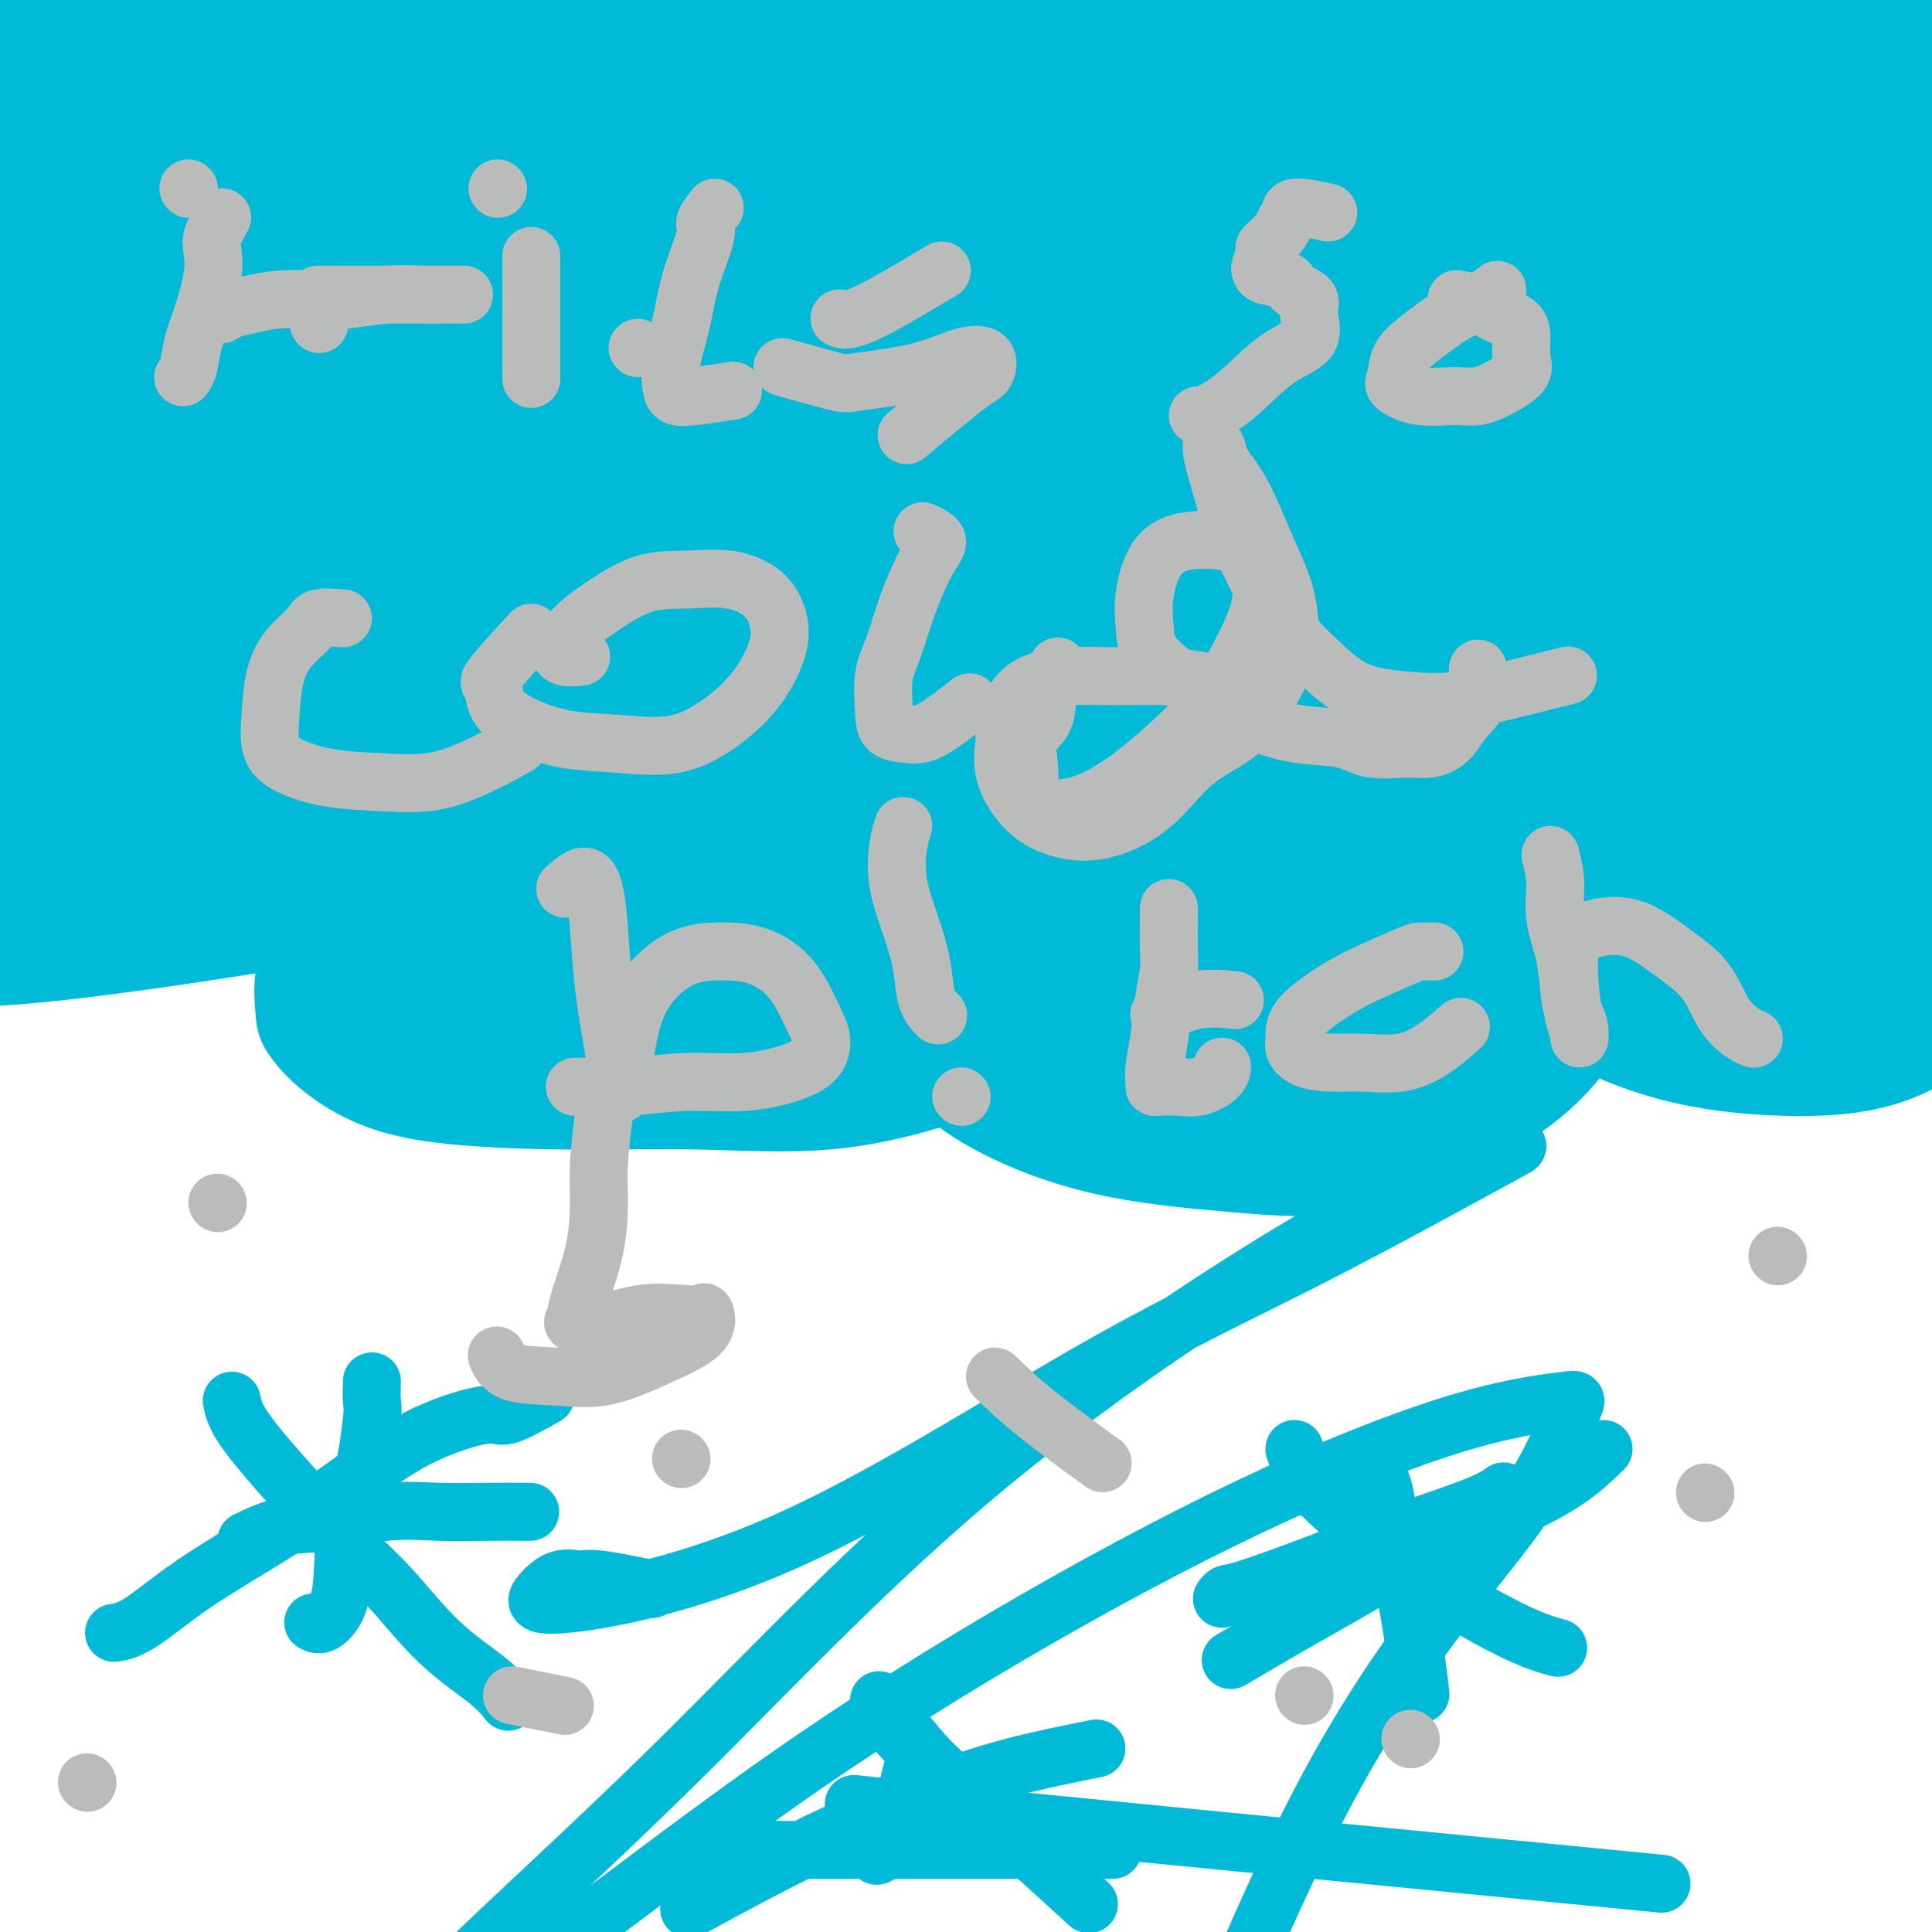
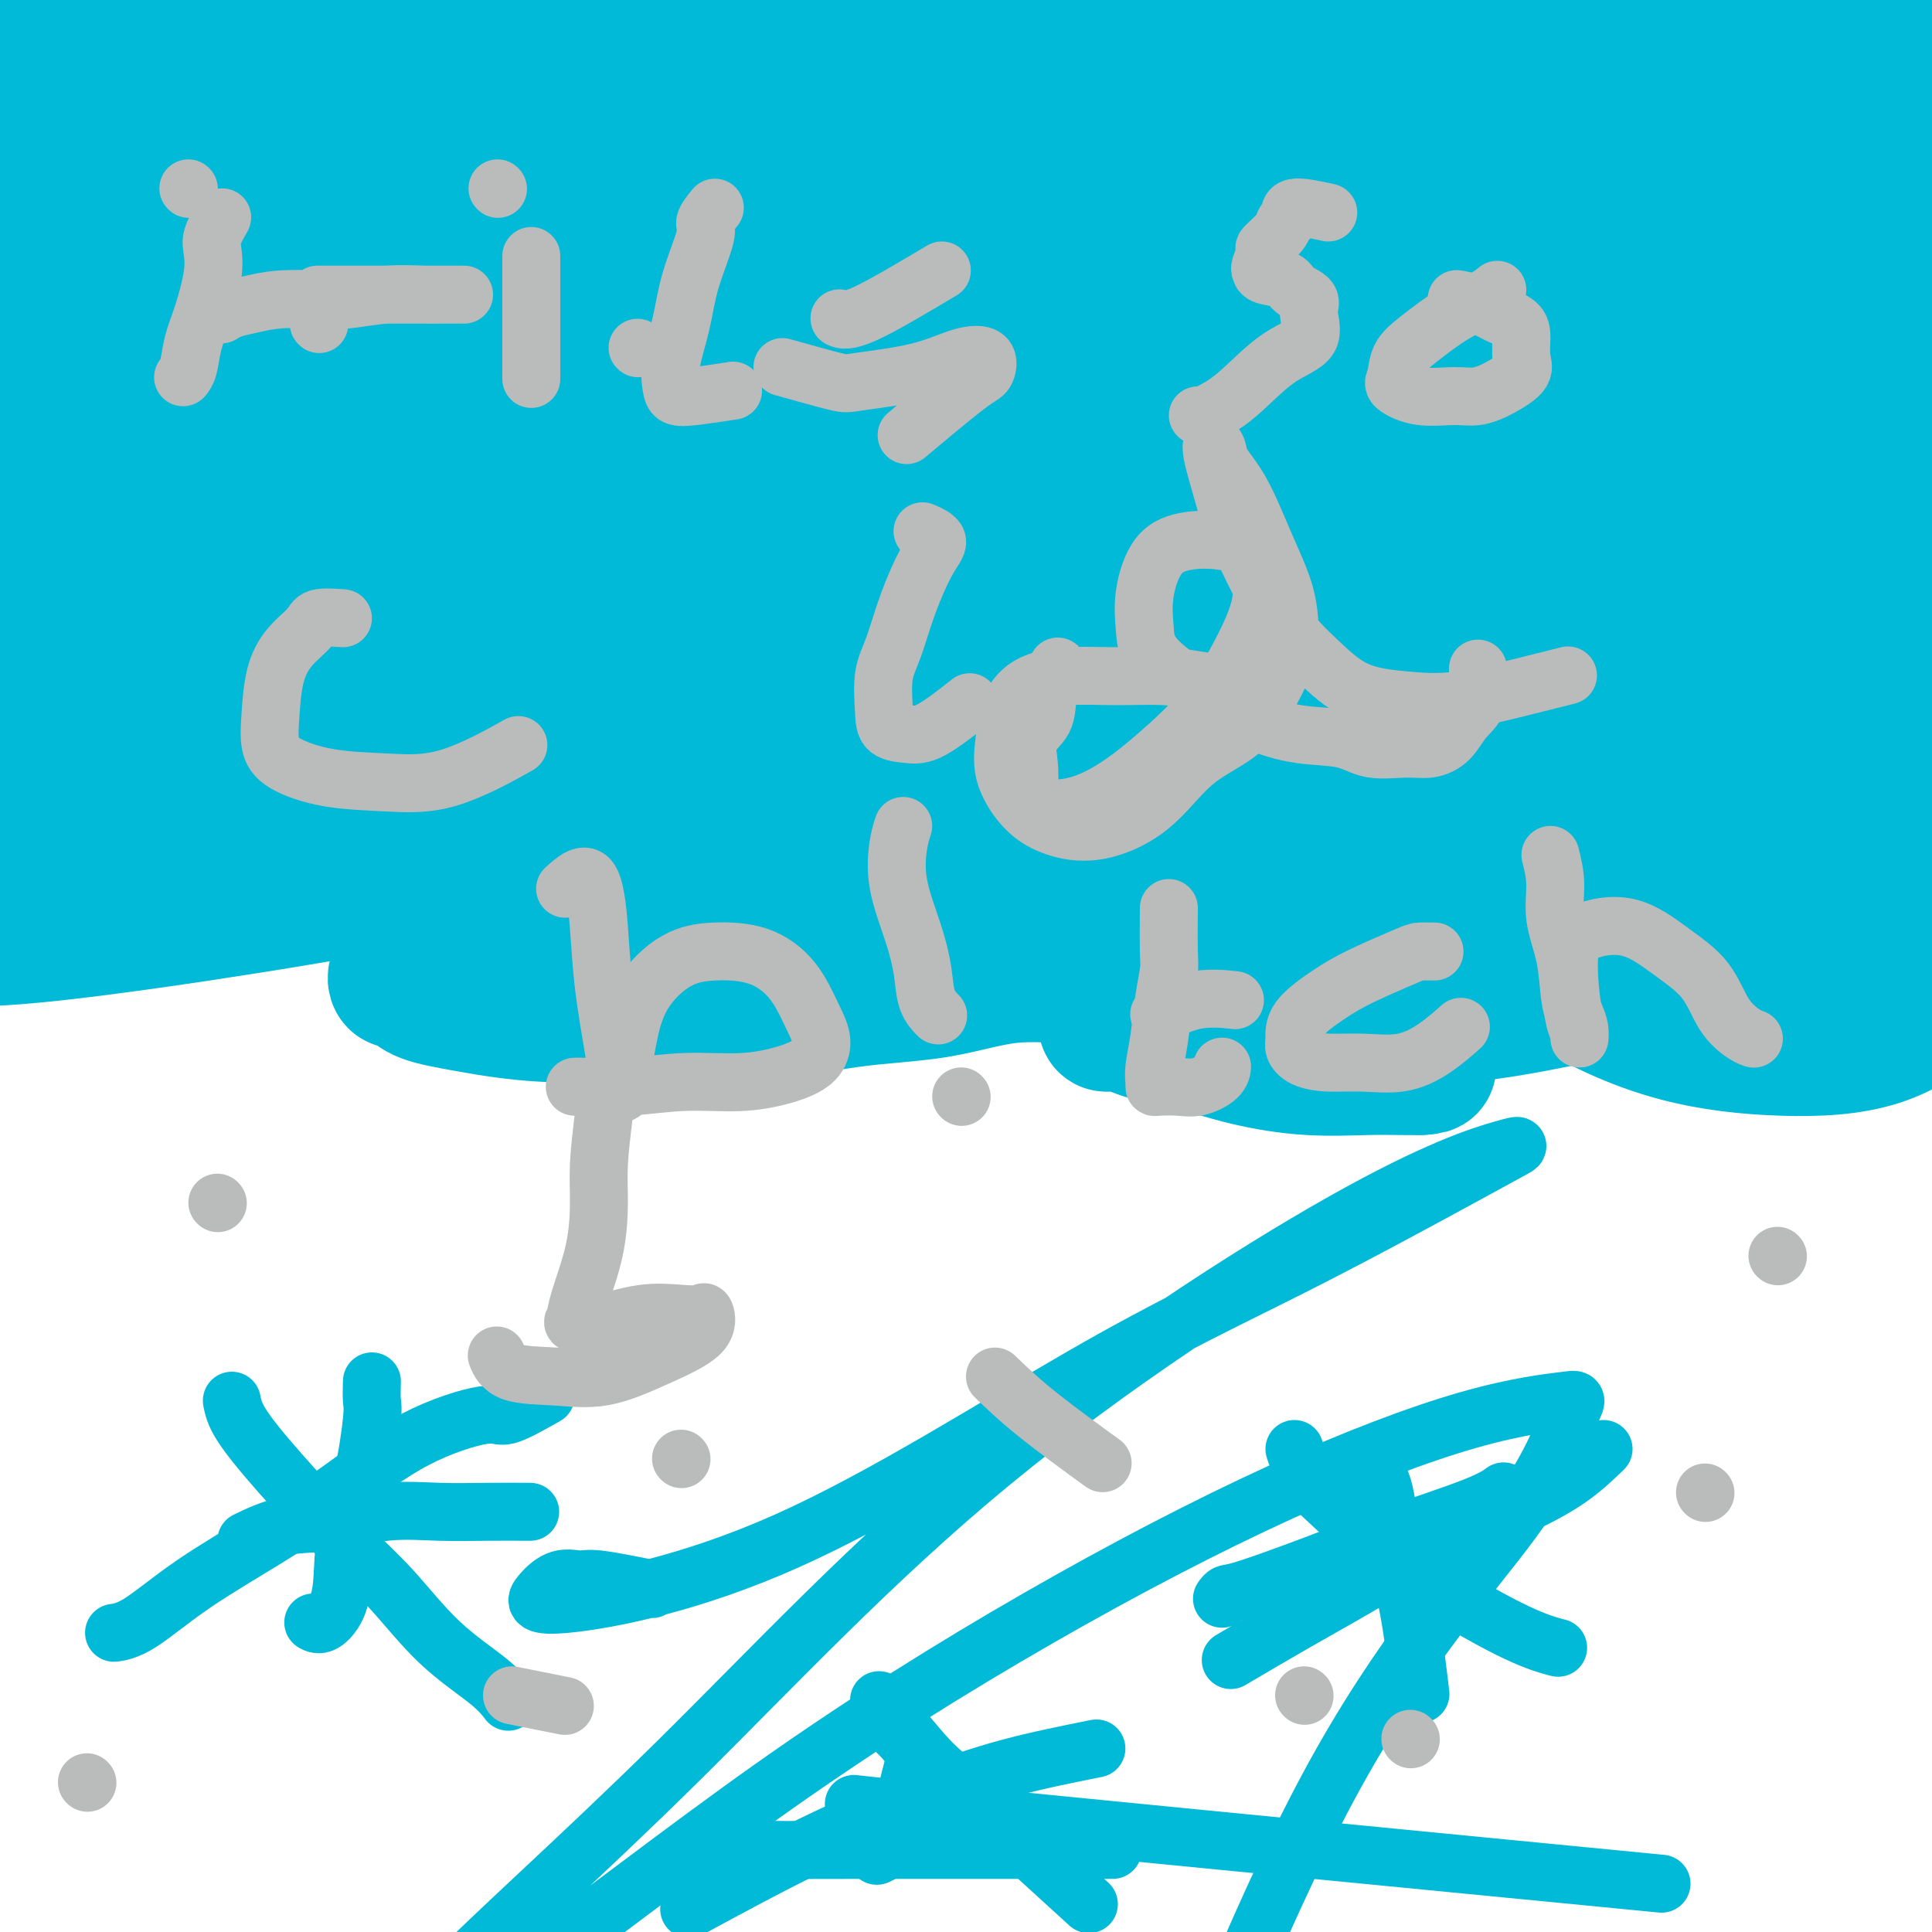
<svg xmlns="http://www.w3.org/2000/svg" viewBox="0 0 400 400" version="1.1">
  <g fill="none" stroke="#00BAD8" stroke-width="6" stroke-linecap="round" stroke-linejoin="round">
    <path d="M156,32c-4.011,-0.665 -8.022,-1.330 -10,-2c-1.978,-0.670 -1.923,-1.344 -3,-2c-1.077,-0.656 -3.285,-1.294 -5,-2c-1.715,-0.706 -2.938,-1.480 -5,-2c-2.062,-0.520 -4.962,-0.787 -8,-1c-3.038,-0.213 -6.214,-0.373 -10,0c-3.786,0.373 -8.181,1.278 -13,3c-4.819,1.722 -10.062,4.259 -15,7c-4.938,2.741 -9.572,5.684 -14,9c-4.428,3.316 -8.650,7.004 -12,11c-3.350,3.996 -5.827,8.299 -7,12c-1.173,3.701 -1.043,6.799 -1,9c0.043,2.201 -0.001,3.503 2,5c2.001,1.497 6.048,3.187 10,4c3.952,0.813 7.808,0.748 12,1c4.192,0.252 8.720,0.820 13,0c4.280,-0.820 8.313,-3.029 11,-5c2.687,-1.971 4.027,-3.705 5,-5c0.973,-1.295 1.579,-2.150 2,-3c0.421,-0.850 0.658,-1.694 -1,-2c-1.658,-0.306 -5.209,-0.073 -9,0c-3.791,0.073 -7.822,-0.015 -12,1c-4.178,1.015 -8.504,3.131 -12,6c-3.496,2.869 -6.164,6.491 -8,10c-1.836,3.509 -2.840,6.906 -3,10c-0.160,3.094 0.526,5.884 3,9c2.474,3.116 6.737,6.558 11,10" />
    <path d="M77,115c4.410,3.192 9.934,6.173 15,8c5.066,1.827 9.675,2.501 15,3c5.325,0.499 11.367,0.822 17,1c5.633,0.178 10.857,0.212 16,0c5.143,-0.212 10.205,-0.671 14,-2c3.795,-1.329 6.323,-3.527 8,-5c1.677,-1.473 2.503,-2.222 3,-3c0.497,-0.778 0.665,-1.585 0,-2c-0.665,-0.415 -2.161,-0.439 -5,0c-2.839,0.439 -7.019,1.341 -11,3c-3.981,1.659 -7.763,4.076 -11,7c-3.237,2.924 -5.928,6.356 -8,10c-2.072,3.644 -3.524,7.499 -4,12c-0.476,4.501 0.023,9.647 2,13c1.977,3.353 5.431,4.914 10,7c4.569,2.086 10.252,4.697 18,6c7.748,1.303 17.560,1.299 26,1c8.440,-0.299 15.508,-0.893 23,-3c7.492,-2.107 15.407,-5.727 22,-9c6.593,-3.273 11.865,-6.198 17,-9c5.135,-2.802 10.135,-5.483 13,-8c2.865,-2.517 3.595,-4.872 4,-6c0.405,-1.128 0.485,-1.028 0,-1c-0.485,0.028 -1.537,-0.016 -3,0c-1.463,0.016 -3.339,0.091 -5,1c-1.661,0.909 -3.108,2.651 -4,4c-0.892,1.349 -1.228,2.306 -1,4c0.228,1.694 1.020,4.124 5,6c3.980,1.876 11.149,3.197 18,4c6.851,0.803 13.386,1.086 20,0c6.614,-1.086 13.307,-3.543 20,-6" />
    <path d="M311,151c6.440,-2.838 12.540,-6.931 18,-11c5.460,-4.069 10.281,-8.112 14,-13c3.719,-4.888 6.338,-10.619 8,-16c1.662,-5.381 2.369,-10.410 3,-15c0.631,-4.590 1.187,-8.739 0,-12c-1.187,-3.261 -4.116,-5.634 -8,-7c-3.884,-1.366 -8.723,-1.724 -13,-2c-4.277,-0.276 -7.992,-0.470 -12,0c-4.008,0.470 -8.309,1.603 -10,3c-1.691,1.397 -0.771,3.057 -1,4c-0.229,0.943 -1.608,1.169 0,2c1.608,0.831 6.201,2.266 11,3c4.799,0.734 9.803,0.767 16,0c6.197,-0.767 13.588,-2.333 20,-5c6.412,-2.667 11.844,-6.433 16,-10c4.156,-3.567 7.037,-6.934 9,-11c1.963,-4.066 3.008,-8.832 3,-13c-0.008,-4.168 -1.068,-7.737 -4,-11c-2.932,-3.263 -7.735,-6.219 -13,-9c-5.265,-2.781 -10.993,-5.386 -18,-7c-7.007,-1.614 -15.292,-2.237 -24,-3c-8.708,-0.763 -17.837,-1.665 -27,-2c-9.163,-0.335 -18.359,-0.104 -27,0c-8.641,0.104 -16.729,0.079 -25,0c-8.271,-0.079 -16.727,-0.214 -23,0c-6.273,0.214 -10.364,0.775 -12,1c-1.636,0.225 -0.818,0.112 0,0" />
  </g>
  <g fill="none" stroke="#00BAD8" stroke-width="28" stroke-linecap="round" stroke-linejoin="round">
    <path d="M170,48c-2.374,-0.426 -4.748,-0.851 -6,-1c-1.252,-0.149 -1.381,-0.021 -2,0c-0.619,0.021 -1.727,-0.066 -4,0c-2.273,0.066 -5.712,0.286 -10,1c-4.288,0.714 -9.424,1.922 -15,4c-5.576,2.078 -11.592,5.024 -17,8c-5.408,2.976 -10.208,5.981 -15,9c-4.792,3.019 -9.578,6.054 -13,9c-3.422,2.946 -5.481,5.805 -8,9c-2.519,3.195 -5.497,6.727 -8,10c-2.503,3.273 -4.529,6.288 -6,9c-1.471,2.712 -2.385,5.123 -3,8c-0.615,2.877 -0.931,6.222 -1,9c-0.069,2.778 0.108,4.989 0,7c-0.108,2.011 -0.502,3.821 0,6c0.502,2.179 1.899,4.727 4,7c2.101,2.273 4.906,4.269 8,6c3.094,1.731 6.475,3.195 11,4c4.525,0.805 10.193,0.952 16,1c5.807,0.048 11.754,-0.002 18,0c6.246,0.002 12.790,0.056 19,-1c6.210,-1.056 12.085,-3.223 18,-5c5.915,-1.777 11.869,-3.164 17,-5c5.131,-1.836 9.438,-4.122 14,-6c4.562,-1.878 9.380,-3.347 13,-5c3.620,-1.653 6.042,-3.490 8,-5c1.958,-1.510 3.453,-2.693 5,-4c1.547,-1.307 3.147,-2.736 4,-4c0.853,-1.264 0.958,-2.361 1,-3c0.042,-0.639 0.021,-0.819 0,-1" />
    <path d="M218,115c2.756,-2.657 0.645,-0.801 -1,0c-1.645,0.801 -2.826,0.547 -4,1c-1.174,0.453 -2.343,1.613 -4,3c-1.657,1.387 -3.802,3.000 -7,5c-3.198,2.000 -7.448,4.387 -12,7c-4.552,2.613 -9.404,5.450 -14,9c-4.596,3.550 -8.935,7.811 -12,11c-3.065,3.189 -4.857,5.305 -6,8c-1.143,2.695 -1.636,5.968 -2,8c-0.364,2.032 -0.600,2.821 0,4c0.600,1.179 2.037,2.747 4,4c1.963,1.253 4.452,2.189 8,3c3.548,0.811 8.157,1.495 14,2c5.843,0.505 12.922,0.831 20,1c7.078,0.169 14.157,0.183 22,0c7.843,-0.183 16.451,-0.562 25,-2c8.549,-1.438 17.040,-3.934 26,-6c8.960,-2.066 18.388,-3.700 28,-6c9.612,-2.300 19.407,-5.266 30,-8c10.593,-2.734 21.986,-5.237 32,-7c10.014,-1.763 18.651,-2.787 26,-4c7.349,-1.213 13.411,-2.616 19,-4c5.589,-1.384 10.706,-2.749 16,-4c5.294,-1.251 10.765,-2.388 14,-3c3.235,-0.612 4.232,-0.700 5,-1c0.768,-0.300 1.305,-0.812 2,-1c0.695,-0.188 1.547,-0.050 1,0c-0.547,0.050 -2.493,0.014 -4,0c-1.507,-0.014 -2.573,-0.004 -4,0c-1.427,0.004 -3.213,0.002 -5,0" />
    <path d="M435,135c-3.676,0.332 -6.365,1.162 -10,2c-3.635,0.838 -8.214,1.683 -13,2c-4.786,0.317 -9.777,0.107 -15,0c-5.223,-0.107 -10.678,-0.111 -16,0c-5.322,0.111 -10.512,0.338 -15,0c-4.488,-0.338 -8.274,-1.239 -13,-2c-4.726,-0.761 -10.391,-1.381 -16,-2c-5.609,-0.619 -11.161,-1.238 -17,-2c-5.839,-0.762 -11.965,-1.668 -18,-2c-6.035,-0.332 -11.980,-0.089 -18,0c-6.020,0.089 -12.115,0.025 -18,0c-5.885,-0.025 -11.561,-0.010 -17,0c-5.439,0.010 -10.641,0.014 -16,0c-5.359,-0.014 -10.875,-0.045 -16,0c-5.125,0.045 -9.859,0.166 -15,0c-5.141,-0.166 -10.689,-0.619 -16,-1c-5.311,-0.381 -10.386,-0.690 -15,-1c-4.614,-0.310 -8.766,-0.622 -13,-1c-4.234,-0.378 -8.550,-0.822 -12,-1c-3.450,-0.178 -6.035,-0.089 -9,0c-2.965,0.089 -6.310,0.179 -9,0c-2.690,-0.179 -4.724,-0.628 -8,-1c-3.276,-0.372 -7.792,-0.669 -14,-1c-6.208,-0.331 -14.106,-0.698 -29,-1c-14.894,-0.302 -36.782,-0.538 -61,5c-24.218,5.538 -50.764,16.852 -64,26c-13.236,9.148 -13.160,16.131 -13,19c0.160,2.869 0.404,1.625 1,2c0.596,0.375 1.545,2.370 4,5c2.455,2.630 6.416,5.894 13,8c6.584,2.106 15.792,3.053 25,4" />
    <path d="M-18,193c6.597,1.237 10.590,2.330 31,0c20.410,-2.330 57.236,-8.082 81,-13c23.764,-4.918 34.467,-9.003 50,-14c15.533,-4.997 35.895,-10.908 53,-15c17.105,-4.092 30.953,-6.367 47,-9c16.047,-2.633 34.294,-5.623 51,-8c16.706,-2.377 31.872,-4.140 47,-6c15.128,-1.860 30.217,-3.818 46,-5c15.783,-1.182 32.260,-1.587 48,-2c15.740,-0.413 30.745,-0.832 48,-1c17.255,-0.168 36.761,-0.084 45,1c8.239,1.084 5.211,3.167 4,4c-1.211,0.833 -0.606,0.417 0,0" />
-     <path d="M2,189c1.230,-0.846 2.461,-1.693 3,-2c0.539,-0.307 0.387,-0.075 3,0c2.613,0.075 7.992,-0.007 14,0c6.008,0.007 12.646,0.101 19,0c6.354,-0.101 12.424,-0.399 19,0c6.576,0.399 13.658,1.495 20,2c6.342,0.505 11.944,0.420 18,1c6.056,0.580 12.567,1.825 19,3c6.433,1.175 12.790,2.281 19,3c6.210,0.719 12.274,1.050 19,2c6.726,0.950 14.114,2.517 22,3c7.886,0.483 16.272,-0.120 24,0c7.728,0.120 14.800,0.962 22,0c7.200,-0.962 14.528,-3.729 20,-6c5.472,-2.271 9.089,-4.047 12,-6c2.911,-1.953 5.116,-4.083 6,-6c0.884,-1.917 0.448,-3.620 0,-5c-0.448,-1.380 -0.908,-2.435 -3,-4c-2.092,-1.565 -5.816,-3.638 -11,-5c-5.184,-1.362 -11.828,-2.011 -19,-3c-7.172,-0.989 -14.872,-2.316 -23,-3c-8.128,-0.684 -16.686,-0.723 -26,-1c-9.314,-0.277 -19.386,-0.792 -29,0c-9.614,0.792 -18.769,2.890 -27,5c-8.231,2.110 -15.537,4.231 -22,7c-6.463,2.769 -12.083,6.185 -17,10c-4.917,3.815 -9.132,8.027 -12,11c-2.868,2.973 -4.391,4.707 -5,7c-0.609,2.293 -0.305,5.147 0,8" />
-     <path d="M67,210c1.761,3.051 6.164,6.677 11,9c4.836,2.323 10.104,3.341 17,4c6.896,0.659 15.421,0.958 24,1c8.579,0.042 17.214,-0.174 26,0c8.786,0.174 17.723,0.736 26,0c8.277,-0.736 15.894,-2.770 23,-5c7.106,-2.230 13.701,-4.655 19,-7c5.299,-2.345 9.301,-4.611 13,-7c3.699,-2.389 7.096,-4.902 9,-8c1.904,-3.098 2.316,-6.780 3,-10c0.684,-3.220 1.642,-5.979 1,-8c-0.642,-2.021 -2.882,-3.305 -6,-4c-3.118,-0.695 -7.112,-0.803 -11,-1c-3.888,-0.197 -7.668,-0.483 -11,0c-3.332,0.483 -6.215,1.737 -9,4c-2.785,2.263 -5.472,5.537 -7,9c-1.528,3.463 -1.898,7.116 -2,12c-0.102,4.884 0.065,10.999 3,16c2.935,5.001 8.638,8.886 15,12c6.362,3.114 13.384,5.455 21,7c7.616,1.545 15.826,2.295 24,3c8.174,0.705 16.312,1.366 24,0c7.688,-1.366 14.926,-4.761 21,-8c6.074,-3.239 10.984,-6.324 15,-10c4.016,-3.676 7.137,-7.944 9,-12c1.863,-4.056 2.469,-7.902 3,-12c0.531,-4.098 0.988,-8.449 0,-12c-0.988,-3.551 -3.419,-6.302 -6,-8c-2.581,-1.698 -5.310,-2.342 -8,-3c-2.690,-0.658 -5.340,-1.331 -7,-1c-1.660,0.331 -2.330,1.665 -3,3" />
    <path d="M304,174c-0.639,1.271 -0.737,2.947 0,6c0.737,3.053 2.308,7.483 6,12c3.692,4.517 9.505,9.122 16,13c6.495,3.878 13.673,7.028 21,9c7.327,1.972 14.804,2.766 22,3c7.196,0.234 14.111,-0.091 20,-2c5.889,-1.909 10.753,-5.403 15,-9c4.247,-3.597 7.876,-7.297 10,-11c2.124,-3.703 2.741,-7.410 3,-11c0.259,-3.590 0.160,-7.061 -2,-10c-2.160,-2.939 -6.379,-5.344 -11,-7c-4.621,-1.656 -9.643,-2.564 -15,-3c-5.357,-0.436 -11.050,-0.401 -16,0c-4.950,0.401 -9.158,1.166 -12,3c-2.842,1.834 -4.320,4.735 -5,7c-0.680,2.265 -0.564,3.894 1,6c1.564,2.106 4.574,4.690 9,6c4.426,1.310 10.267,1.347 16,1c5.733,-0.347 11.356,-1.078 17,-3c5.644,-1.922 11.308,-5.036 16,-9c4.692,-3.964 8.411,-8.778 11,-13c2.589,-4.222 4.048,-7.852 5,-13c0.952,-5.148 1.397,-11.813 -1,-17c-2.397,-5.187 -7.635,-8.897 -13,-12c-5.365,-3.103 -10.855,-5.599 -18,-7c-7.145,-1.401 -15.943,-1.706 -24,0c-8.057,1.706 -15.372,5.424 -22,9c-6.628,3.576 -12.571,7.010 -17,11c-4.429,3.990 -7.346,8.536 -9,12c-1.654,3.464 -2.044,5.847 0,7c2.044,1.153 6.522,1.077 11,1" />
    <path d="M338,153c4.666,-0.242 10.832,-1.348 17,-3c6.168,-1.652 12.339,-3.852 22,-10c9.661,-6.148 22.812,-16.244 32,-24c9.188,-7.756 14.412,-13.171 19,-21c4.588,-7.829 8.540,-18.071 10,-23c1.460,-4.929 0.429,-4.547 0,-8c-0.429,-3.453 -0.256,-10.743 -3,-15c-2.744,-4.257 -8.405,-5.482 -15,-6c-6.595,-0.518 -14.125,-0.331 -23,0c-8.875,0.331 -19.097,0.805 -29,4c-9.903,3.195 -19.488,9.111 -28,14c-8.512,4.889 -15.952,8.749 -21,13c-5.048,4.251 -7.705,8.891 -9,11c-1.295,2.109 -1.228,1.688 2,2c3.228,0.312 9.618,1.357 16,-1c6.382,-2.357 12.757,-8.116 19,-12c6.243,-3.884 12.353,-5.892 19,-10c6.647,-4.108 13.831,-10.316 19,-15c5.169,-4.684 8.325,-7.844 10,-11c1.675,-3.156 1.871,-6.307 1,-9c-0.871,-2.693 -2.807,-4.929 -7,-6c-4.193,-1.071 -10.643,-0.979 -18,-1c-7.357,-0.021 -15.623,-0.156 -25,0c-9.377,0.156 -19.867,0.601 -31,2c-11.133,1.399 -22.910,3.751 -33,6c-10.090,2.249 -18.492,4.395 -25,6c-6.508,1.605 -11.122,2.668 -14,3c-2.878,0.332 -4.019,-0.066 -4,0c0.019,0.066 1.197,0.595 5,0c3.803,-0.595 10.229,-2.313 18,-4c7.771,-1.687 16.885,-3.344 26,-5" />
    <path d="M288,30c12.759,-1.557 20.158,-0.950 30,-1c9.842,-0.050 22.127,-0.756 33,-1c10.873,-0.244 20.335,-0.024 28,0c7.665,0.024 13.533,-0.148 19,0c5.467,0.148 10.534,0.615 14,1c3.466,0.385 5.332,0.688 6,1c0.668,0.312 0.140,0.633 0,1c-0.140,0.367 0.108,0.778 0,1c-0.108,0.222 -0.574,0.253 -3,0c-2.426,-0.253 -6.813,-0.792 -11,-2c-4.187,-1.208 -8.174,-3.087 -14,-5c-5.826,-1.913 -13.490,-3.861 -21,-6c-7.510,-2.139 -14.866,-4.471 -24,-6c-9.134,-1.529 -20.046,-2.256 -31,-3c-10.954,-0.744 -21.949,-1.506 -34,-2c-12.051,-0.494 -25.156,-0.720 -38,-1c-12.844,-0.280 -25.426,-0.613 -38,-1c-12.574,-0.387 -25.139,-0.827 -37,-1c-11.861,-0.173 -23.019,-0.079 -34,0c-10.981,0.079 -21.784,0.143 -31,0c-9.216,-0.143 -16.846,-0.495 -25,0c-8.154,0.495 -16.834,1.835 -24,3c-7.166,1.165 -12.819,2.154 -17,3c-4.181,0.846 -6.890,1.551 -9,2c-2.110,0.449 -3.619,0.644 -4,1c-0.381,0.356 0.368,0.873 1,1c0.632,0.127 1.147,-0.134 5,0c3.853,0.134 11.043,0.665 19,1c7.957,0.335 16.681,0.475 26,0c9.319,-0.475 19.234,-1.564 31,-3c11.766,-1.436 25.383,-3.218 39,-5" />
    <path d="M144,8c18.687,-2.050 30.406,-3.176 44,-4c13.594,-0.824 29.064,-1.347 44,-2c14.936,-0.653 29.339,-1.436 44,-2c14.661,-0.564 29.581,-0.910 43,-1c13.419,-0.090 25.338,0.074 36,0c10.662,-0.074 20.066,-0.388 29,0c8.934,0.388 17.398,1.477 24,2c6.602,0.523 11.342,0.480 15,1c3.658,0.520 6.233,1.604 8,2c1.767,0.396 2.727,0.106 2,0c-0.727,-0.106 -3.142,-0.028 -7,0c-3.858,0.028 -9.160,0.004 -16,0c-6.840,-0.004 -15.217,0.010 -24,0c-8.783,-0.010 -17.973,-0.043 -28,0c-10.027,0.043 -20.892,0.163 -34,0c-13.108,-0.163 -28.458,-0.610 -43,0c-14.542,0.610 -28.275,2.277 -43,4c-14.725,1.723 -30.441,3.504 -46,5c-15.559,1.496 -30.962,2.708 -46,4c-15.038,1.292 -29.712,2.665 -44,4c-14.288,1.335 -28.191,2.634 -41,4c-12.809,1.366 -24.525,2.799 -35,4c-10.475,1.201 -19.710,2.168 -28,3c-8.290,0.832 -15.634,1.527 -21,2c-5.366,0.473 -8.755,0.723 -11,1c-2.245,0.277 -3.345,0.580 -2,0c1.345,-0.580 5.134,-2.042 10,-3c4.866,-0.958 10.810,-1.412 17,-2c6.190,-0.588 12.626,-1.311 20,-2c7.374,-0.689 15.687,-1.345 24,-2" />
    <path d="M35,26c15.298,-1.464 19.042,-0.625 26,-1c6.958,-0.375 17.131,-1.965 26,-3c8.869,-1.035 16.434,-1.514 23,-3c6.566,-1.486 12.132,-3.977 17,-6c4.868,-2.023 9.037,-3.578 12,-5c2.963,-1.422 4.719,-2.711 6,-4c1.281,-1.289 2.087,-2.579 1,-4c-1.087,-1.421 -4.066,-2.974 -8,-4c-3.934,-1.026 -8.824,-1.526 -15,-2c-6.176,-0.474 -13.637,-0.924 -22,-1c-8.363,-0.076 -17.627,0.221 -28,2c-10.373,1.779 -21.853,5.040 -32,9c-10.147,3.960 -18.960,8.617 -28,13c-9.040,4.383 -18.308,8.490 -26,13c-7.692,4.510 -13.807,9.423 -18,14c-4.193,4.577 -6.464,8.819 -8,14c-1.536,5.181 -2.337,11.300 -1,15c1.337,3.700 4.813,4.979 10,6c5.187,1.021 12.086,1.784 19,2c6.914,0.216 13.843,-0.114 21,-2c7.157,-1.886 14.540,-5.329 21,-9c6.460,-3.671 11.996,-7.572 17,-12c5.004,-4.428 9.475,-9.385 12,-15c2.525,-5.615 3.103,-11.887 4,-17c0.897,-5.113 2.115,-9.065 1,-13c-1.115,-3.935 -4.561,-7.853 -8,-10c-3.439,-2.147 -6.872,-2.523 -11,-3c-4.128,-0.477 -8.952,-1.056 -14,-1c-5.048,0.056 -10.321,0.746 -15,3c-4.679,2.254 -8.766,6.073 -12,10c-3.234,3.927 -5.617,7.964 -8,12" />
    <path d="M-3,24c-3.993,6.435 -3.976,11.523 -4,19c-0.024,7.477 -0.090,17.342 0,26c0.090,8.658 0.337,16.109 2,23c1.663,6.891 4.744,13.221 7,19c2.256,5.779 3.689,11.007 6,15c2.311,3.993 5.502,6.752 9,8c3.498,1.248 7.303,0.987 11,0c3.697,-0.987 7.285,-2.700 12,-7c4.715,-4.300 10.559,-11.189 15,-18c4.441,-6.811 7.481,-13.545 10,-20c2.519,-6.455 4.517,-12.633 6,-19c1.483,-6.367 2.450,-12.924 3,-19c0.550,-6.076 0.683,-11.670 -1,-16c-1.683,-4.330 -5.182,-7.397 -9,-9c-3.818,-1.603 -7.955,-1.744 -13,-2c-5.045,-0.256 -10.997,-0.627 -16,2c-5.003,2.627 -9.056,8.251 -13,13c-3.944,4.749 -7.778,8.621 -11,14c-3.222,5.379 -5.830,12.263 -7,21c-1.170,8.737 -0.900,19.327 -1,28c-0.100,8.673 -0.569,15.431 1,21c1.569,5.569 5.174,9.950 9,13c3.826,3.050 7.871,4.770 12,6c4.129,1.230 8.342,1.972 13,0c4.658,-1.972 9.761,-6.657 14,-12c4.239,-5.343 7.614,-11.344 11,-18c3.386,-6.656 6.783,-13.969 9,-22c2.217,-8.031 3.254,-16.782 4,-24c0.746,-7.218 1.201,-12.905 0,-18c-1.201,-5.095 -4.057,-9.599 -8,-12c-3.943,-2.401 -8.971,-2.701 -14,-3" />
    <path d="M54,33c-5.330,-0.570 -11.656,-0.495 -18,2c-6.344,2.495 -12.706,7.410 -19,13c-6.294,5.590 -12.521,11.854 -17,18c-4.479,6.146 -7.210,12.173 -9,18c-1.790,5.827 -2.638,11.452 -3,16c-0.362,4.548 -0.236,8.018 2,12c2.236,3.982 6.584,8.474 12,12c5.416,3.526 11.902,6.085 19,7c7.098,0.915 14.808,0.186 23,0c8.192,-0.186 16.866,0.170 25,-2c8.134,-2.170 15.728,-6.867 24,-11c8.272,-4.133 17.222,-7.701 25,-12c7.778,-4.299 14.383,-9.330 20,-14c5.617,-4.670 10.246,-8.979 14,-13c3.754,-4.021 6.634,-7.756 8,-10c1.366,-2.244 1.217,-2.999 0,-4c-1.217,-1.001 -3.501,-2.249 -6,-3c-2.499,-0.751 -5.211,-1.005 -8,-1c-2.789,0.005 -5.655,0.267 -9,0c-3.345,-0.267 -7.170,-1.064 -14,-2c-6.830,-0.936 -16.665,-2.010 -27,-1c-10.335,1.010 -21.171,4.104 -34,10c-12.829,5.896 -27.652,14.593 -39,22c-11.348,7.407 -19.222,13.525 -25,19c-5.778,5.475 -9.460,10.307 -11,13c-1.540,2.693 -0.938,3.249 0,4c0.938,0.751 2.213,1.699 6,3c3.787,1.301 10.087,2.957 18,4c7.913,1.043 17.438,1.473 29,1c11.562,-0.473 25.161,-1.849 41,-4c15.839,-2.151 33.920,-5.075 52,-8" />
    <path d="M133,122c24.545,-3.588 39.407,-6.559 55,-9c15.593,-2.441 31.917,-4.353 47,-5c15.083,-0.647 28.924,-0.030 41,0c12.076,0.030 22.388,-0.527 30,-1c7.612,-0.473 12.525,-0.862 16,-1c3.475,-0.138 5.513,-0.025 6,0c0.487,0.025 -0.576,-0.039 -1,0c-0.424,0.039 -0.210,0.179 -5,1c-4.790,0.821 -14.583,2.322 -27,4c-12.417,1.678 -27.459,3.533 -42,5c-14.541,1.467 -28.582,2.544 -45,4c-16.418,1.456 -35.213,3.289 -54,5c-18.787,1.711 -37.565,3.298 -55,6c-17.435,2.702 -33.526,6.518 -46,9c-12.474,2.482 -21.329,3.630 -29,5c-7.671,1.370 -14.156,2.962 -18,4c-3.844,1.038 -5.046,1.523 -6,2c-0.954,0.477 -1.661,0.947 -1,1c0.661,0.053 2.688,-0.311 5,0c2.312,0.311 4.908,1.299 10,3c5.092,1.701 12.679,4.117 21,6c8.321,1.883 17.376,3.234 27,4c9.624,0.766 19.817,0.948 31,1c11.183,0.052 23.357,-0.027 35,0c11.643,0.027 22.756,0.161 34,0c11.244,-0.161 22.621,-0.618 32,-1c9.379,-0.382 16.761,-0.690 22,-1c5.239,-0.310 8.333,-0.622 11,-1c2.667,-0.378 4.905,-0.822 4,-1c-0.905,-0.178 -4.952,-0.089 -9,0" />
    <path d="M222,162c-4.647,0.125 -11.764,0.437 -22,1c-10.236,0.563 -23.591,1.377 -36,2c-12.409,0.623 -23.872,1.057 -36,2c-12.128,0.943 -24.921,2.396 -37,3c-12.079,0.604 -23.443,0.358 -32,1c-8.557,0.642 -14.309,2.172 -20,3c-5.691,0.828 -11.323,0.956 -16,1c-4.677,0.044 -8.398,0.005 -12,0c-3.602,-0.005 -7.085,0.023 -10,0c-2.915,-0.023 -5.261,-0.097 -8,0c-2.739,0.097 -5.871,0.367 -8,1c-2.129,0.633 -3.254,1.630 -4,2c-0.746,0.370 -1.112,0.114 -1,0c0.112,-0.114 0.702,-0.086 1,0c0.298,0.086 0.305,0.231 2,0c1.695,-0.231 5.079,-0.838 9,-1c3.921,-0.162 8.378,0.121 13,0c4.622,-0.121 9.407,-0.645 15,-1c5.593,-0.355 11.993,-0.540 18,-1c6.007,-0.460 11.620,-1.195 17,-2c5.380,-0.805 10.525,-1.679 16,-2c5.475,-0.321 11.279,-0.088 17,0c5.721,0.088 11.358,0.030 17,0c5.642,-0.030 11.288,-0.031 17,0c5.712,0.031 11.489,0.095 17,0c5.511,-0.095 10.756,-0.349 16,0c5.244,0.349 10.488,1.300 15,2c4.512,0.700 8.292,1.150 12,2c3.708,0.850 7.345,2.100 10,3c2.655,0.900 4.327,1.450 6,2" />
    <path d="M198,180c7.178,1.729 3.622,1.552 2,2c-1.622,0.448 -1.311,1.519 -1,2c0.311,0.481 0.623,0.370 -6,2c-6.623,1.630 -20.181,5.000 -29,7c-8.819,2.000 -12.900,2.630 -19,3c-6.100,0.370 -14.219,0.481 -21,1c-6.781,0.519 -12.222,1.446 -17,2c-4.778,0.554 -8.892,0.736 -12,1c-3.108,0.264 -5.212,0.611 -7,1c-1.788,0.389 -3.262,0.822 -4,1c-0.738,0.178 -0.742,0.102 -1,0c-0.258,-0.102 -0.771,-0.232 -1,0c-0.229,0.232 -0.173,0.824 0,1c0.173,0.176 0.462,-0.064 1,0c0.538,0.064 1.325,0.433 2,1c0.675,0.567 1.237,1.332 3,2c1.763,0.668 4.728,1.241 9,2c4.272,0.759 9.851,1.705 16,2c6.149,0.295 12.869,-0.062 20,0c7.131,0.062 14.674,0.543 22,0c7.326,-0.543 14.434,-2.110 21,-3c6.566,-0.890 12.591,-1.104 18,-2c5.409,-0.896 10.204,-2.475 15,-3c4.796,-0.525 9.595,0.003 14,0c4.405,-0.003 8.418,-0.537 13,-1c4.582,-0.463 9.734,-0.855 15,-1c5.266,-0.145 10.648,-0.041 16,0c5.352,0.041 10.676,0.021 16,0" />
    <path d="M283,200c14.594,-0.298 14.078,-0.042 17,0c2.922,0.042 9.283,-0.129 14,0c4.717,0.129 7.791,0.560 10,1c2.209,0.440 3.552,0.891 4,1c0.448,0.109 0.002,-0.125 0,0c-0.002,0.125 0.439,0.608 0,1c-0.439,0.392 -1.759,0.693 -3,1c-1.241,0.307 -2.403,0.620 -5,1c-2.597,0.380 -6.630,0.827 -11,1c-4.370,0.173 -9.076,0.074 -14,0c-4.924,-0.074 -10.065,-0.121 -15,0c-4.935,0.121 -9.664,0.409 -15,1c-5.336,0.591 -11.278,1.483 -16,2c-4.722,0.517 -8.225,0.659 -11,1c-2.775,0.341 -4.823,0.882 -6,1c-1.177,0.118 -1.485,-0.188 -2,0c-0.515,0.188 -1.239,0.869 -1,1c0.239,0.131 1.440,-0.287 3,0c1.560,0.287 3.479,1.278 6,2c2.521,0.722 5.644,1.174 9,2c3.356,0.826 6.944,2.025 11,3c4.056,0.975 8.578,1.725 13,2c4.422,0.275 8.742,0.074 12,0c3.258,-0.074 5.454,-0.020 7,0c1.546,0.020 2.442,0.006 3,0c0.558,-0.006 0.779,-0.003 1,0" />
    <path d="M294,221c3.568,-0.158 0.987,-0.553 0,-1c-0.987,-0.447 -0.381,-0.947 -1,-1c-0.619,-0.053 -2.464,0.342 -4,0c-1.536,-0.342 -2.764,-1.420 -4,-2c-1.236,-0.580 -2.481,-0.660 -4,-1c-1.519,-0.340 -3.311,-0.938 -5,-2c-1.689,-1.062 -3.276,-2.587 -5,-4c-1.724,-1.413 -3.586,-2.714 -5,-4c-1.414,-1.286 -2.380,-2.557 -3,-4c-0.620,-1.443 -0.892,-3.059 -1,-4c-0.108,-0.941 -0.051,-1.206 0,-2c0.051,-0.794 0.094,-2.118 0,-3c-0.094,-0.882 -0.327,-1.324 0,-2c0.327,-0.676 1.213,-1.586 2,-2c0.787,-0.414 1.475,-0.333 2,-1c0.525,-0.667 0.887,-2.081 2,-3c1.113,-0.919 2.976,-1.341 6,-3c3.024,-1.659 7.210,-4.553 12,-7c4.790,-2.447 10.185,-4.446 15,-6c4.815,-1.554 9.051,-2.662 13,-3c3.949,-0.338 7.610,0.094 11,0c3.390,-0.094 6.509,-0.714 10,0c3.491,0.714 7.355,2.761 10,5c2.645,2.239 4.071,4.670 6,7c1.929,2.330 4.360,4.561 6,7c1.640,2.439 2.489,5.087 3,7c0.511,1.913 0.683,3.090 1,4c0.317,0.910 0.778,1.553 1,2c0.222,0.447 0.206,0.699 0,1c-0.206,0.301 -0.603,0.650 -1,1" />
    <path d="M361,200c-0.381,2.784 -3.334,2.244 -5,2c-1.666,-0.244 -2.045,-0.193 -6,0c-3.955,0.193 -11.486,0.527 -16,0c-4.514,-0.527 -6.011,-1.914 -8,-3c-1.989,-1.086 -4.470,-1.869 -7,-3c-2.530,-1.131 -5.110,-2.610 -7,-4c-1.890,-1.390 -3.092,-2.693 -4,-4c-0.908,-1.307 -1.523,-2.620 -2,-4c-0.477,-1.380 -0.817,-2.828 -1,-5c-0.183,-2.172 -0.207,-5.069 0,-7c0.207,-1.931 0.647,-2.896 2,-5c1.353,-2.104 3.619,-5.347 6,-8c2.381,-2.653 4.878,-4.715 7,-7c2.122,-2.285 3.871,-4.792 6,-7c2.129,-2.208 4.640,-4.117 7,-5c2.360,-0.883 4.570,-0.739 6,-1c1.430,-0.261 2.081,-0.926 2,-1c-0.081,-0.074 -0.893,0.443 -3,1c-2.107,0.557 -5.510,1.153 -10,2c-4.490,0.847 -10.066,1.946 -17,3c-6.934,1.054 -15.225,2.062 -23,3c-7.775,0.938 -15.036,1.806 -22,3c-6.964,1.194 -13.633,2.716 -19,4c-5.367,1.284 -9.432,2.332 -12,3c-2.568,0.668 -3.638,0.955 -4,1c-0.362,0.045 -0.014,-0.153 1,0c1.014,0.153 2.696,0.657 8,0c5.304,-0.657 14.230,-2.473 25,-5c10.770,-2.527 23.385,-5.763 36,-9" />
    <path d="M301,144c18.858,-3.860 31.004,-6.510 42,-9c10.996,-2.490 20.844,-4.820 39,-7c18.156,-2.180 44.620,-4.209 57,-5c12.380,-0.791 10.676,-0.342 10,0c-0.676,0.342 -0.322,0.579 -1,1c-0.678,0.421 -2.386,1.027 -8,3c-5.614,1.973 -15.132,5.315 -26,9c-10.868,3.685 -23.084,7.714 -36,13c-12.916,5.286 -26.531,11.829 -40,18c-13.469,6.171 -26.793,11.970 -38,18c-11.207,6.030 -20.295,12.289 -25,16c-4.705,3.711 -5.025,4.872 -5,6c0.025,1.128 0.394,2.222 6,3c5.606,0.778 16.448,1.239 28,0c11.552,-1.239 23.812,-4.177 37,-7c13.188,-2.823 27.303,-5.531 40,-8c12.697,-2.469 23.977,-4.700 33,-7c9.023,-2.300 15.790,-4.669 20,-6c4.210,-1.331 5.863,-1.624 7,-2c1.137,-0.376 1.759,-0.835 -1,-1c-2.759,-0.165 -8.900,-0.036 -16,0c-7.100,0.036 -15.158,-0.020 -24,1c-8.842,1.020 -18.467,3.118 -28,5c-9.533,1.882 -18.975,3.550 -26,5c-7.025,1.450 -11.633,2.683 -13,3c-1.367,0.317 0.507,-0.283 2,0c1.493,0.283 2.606,1.447 8,0c5.394,-1.447 15.067,-5.505 25,-9c9.933,-3.495 20.124,-6.427 30,-10c9.876,-3.573 19.438,-7.786 29,-12" />
    <path d="M427,162c17.837,-7.512 20.429,-10.792 25,-15c4.571,-4.208 11.119,-9.342 16,-13c4.881,-3.658 8.093,-5.839 4,-11c-4.093,-5.161 -15.490,-13.302 -26,-17c-10.510,-3.698 -20.132,-2.952 -33,-3c-12.868,-0.048 -28.980,-0.889 -45,-1c-16.020,-0.111 -31.946,0.510 -46,1c-14.054,0.490 -26.234,0.850 -36,1c-9.766,0.150 -17.117,0.091 -21,0c-3.883,-0.091 -4.298,-0.213 -4,0c0.298,0.213 1.308,0.761 7,0c5.692,-0.761 16.064,-2.831 28,-5c11.936,-2.169 25.434,-4.438 39,-6c13.566,-1.562 27.200,-2.418 40,-3c12.800,-0.582 24.765,-0.892 35,-1c10.235,-0.108 18.741,-0.015 25,0c6.259,0.015 10.271,-0.049 11,0c0.729,0.049 -1.825,0.211 -4,0c-2.175,-0.211 -3.970,-0.794 -11,0c-7.030,0.794 -19.297,2.966 -33,5c-13.703,2.034 -28.844,3.931 -48,8c-19.156,4.069 -42.327,10.310 -64,16c-21.673,5.690 -41.849,10.829 -61,16c-19.151,5.171 -37.276,10.374 -50,14c-12.724,3.626 -20.047,5.676 -24,7c-3.953,1.324 -4.534,1.924 0,1c4.534,-0.924 14.184,-3.371 29,-8c14.816,-4.629 34.796,-11.438 55,-18c20.204,-6.562 40.630,-12.875 63,-19c22.370,-6.125 46.685,-12.063 71,-18" />
    <path d="M369,93c44.668,-11.977 47.338,-10.921 56,-13c8.662,-2.079 23.315,-7.295 32,-10c8.685,-2.705 11.400,-2.899 12,-4c0.600,-1.101 -0.917,-3.108 -7,-4c-6.083,-0.892 -16.734,-0.667 -30,-1c-13.266,-0.333 -29.149,-1.223 -48,0c-18.851,1.223 -40.672,4.561 -64,8c-23.328,3.439 -48.165,6.981 -72,11c-23.835,4.019 -46.668,8.516 -66,13c-19.332,4.484 -35.164,8.954 -48,12c-12.836,3.046 -22.677,4.666 -28,6c-5.323,1.334 -6.129,2.380 -6,3c0.129,0.620 1.192,0.813 7,0c5.808,-0.813 16.361,-2.632 30,-5c13.639,-2.368 30.362,-5.286 48,-9c17.638,-3.714 36.189,-8.225 55,-12c18.811,-3.775 37.883,-6.816 55,-9c17.117,-2.184 32.280,-3.512 44,-5c11.720,-1.488 19.997,-3.138 25,-4c5.003,-0.862 6.732,-0.937 7,-1c0.268,-0.063 -0.926,-0.115 -8,0c-7.074,0.115 -20.029,0.396 -35,2c-14.971,1.604 -31.958,4.530 -53,9c-21.042,4.470 -46.139,10.482 -71,17c-24.861,6.518 -49.486,13.540 -75,21c-25.514,7.460 -51.916,15.358 -74,21c-22.084,5.642 -39.848,9.028 -51,11c-11.152,1.972 -15.690,2.528 -18,2c-2.310,-0.528 -2.391,-2.142 2,-6c4.391,-3.858 13.255,-9.959 25,-16c11.745,-6.041 26.373,-12.020 41,-18" />
    <path d="M54,112c15.009,-6.033 32.032,-12.117 50,-18c17.968,-5.883 36.880,-11.566 56,-17c19.120,-5.434 38.448,-10.619 57,-15c18.552,-4.381 36.327,-7.960 52,-11c15.673,-3.040 29.242,-5.543 40,-7c10.758,-1.457 18.705,-1.869 23,-2c4.295,-0.131 4.939,0.019 5,0c0.061,-0.019 -0.461,-0.205 -7,0c-6.539,0.205 -19.095,0.803 -33,2c-13.905,1.197 -29.157,2.994 -47,5c-17.843,2.006 -38.276,4.221 -60,8c-21.724,3.779 -44.739,9.123 -70,16c-25.261,6.877 -52.768,15.286 -74,21c-21.232,5.714 -36.188,8.732 -46,11c-9.812,2.268 -14.481,3.787 -17,5c-2.519,1.213 -2.888,2.121 1,2c3.888,-0.121 12.032,-1.272 25,-5c12.968,-3.728 30.761,-10.033 48,-16c17.239,-5.967 33.923,-11.596 54,-17c20.077,-5.404 43.548,-10.582 65,-15c21.452,-4.418 40.886,-8.076 59,-11c18.114,-2.924 34.907,-5.115 50,-7c15.093,-1.885 28.487,-3.464 38,-5c9.513,-1.536 15.146,-3.029 19,-4c3.854,-0.971 5.929,-1.421 4,-2c-1.929,-0.579 -7.860,-1.288 -17,-2c-9.140,-0.712 -21.488,-1.425 -38,-1c-16.512,0.425 -37.189,1.990 -60,6c-22.811,4.010 -47.757,10.464 -76,18c-28.243,7.536 -59.784,16.153 -86,24c-26.216,7.847 -47.108,14.923 -68,22" />
    <path d="M1,97c-31.272,9.469 -32.453,10.143 -36,12c-3.547,1.857 -9.460,4.898 3,0c12.460,-4.898 43.293,-17.733 66,-26c22.707,-8.267 37.289,-11.964 55,-16c17.711,-4.036 38.553,-8.410 58,-13c19.447,-4.590 37.501,-9.394 53,-13c15.499,-3.606 28.442,-6.013 38,-8c9.558,-1.987 15.729,-3.556 19,-5c3.271,-1.444 3.642,-2.765 0,-4c-3.642,-1.235 -11.295,-2.386 -22,-3c-10.705,-0.614 -24.461,-0.692 -40,0c-15.539,0.692 -32.862,2.154 -53,5c-20.138,2.846 -43.092,7.077 -65,11c-21.908,3.923 -42.769,7.538 -59,11c-16.231,3.462 -27.832,6.771 -36,9c-8.168,2.229 -12.903,3.378 -15,4c-2.097,0.622 -1.557,0.716 4,1c5.557,0.284 16.130,0.759 29,-1c12.870,-1.759 28.038,-5.752 44,-9c15.962,-3.248 32.717,-5.750 49,-8c16.283,-2.250 32.092,-4.249 47,-6c14.908,-1.751 28.913,-3.256 40,-5c11.087,-1.744 19.254,-3.729 24,-5c4.746,-1.271 6.070,-1.830 6,-3c-0.070,-1.170 -1.535,-2.952 -7,-4c-5.465,-1.048 -14.929,-1.363 -27,-1c-12.071,0.363 -26.750,1.406 -43,5c-16.250,3.594 -34.071,9.741 -57,18c-22.929,8.259 -50.964,18.629 -79,29" />
    <path d="M-3,72c-26.489,10.644 -24.711,13.756 -24,15c0.711,1.244 0.356,0.622 0,0" />
  </g>
  <g fill="none" stroke="#00BAD8" stroke-width="12" stroke-linecap="round" stroke-linejoin="round">
    <path d="M77,286c-0.038,1.537 -0.077,3.073 0,4c0.077,0.927 0.268,1.244 0,4c-0.268,2.756 -0.995,7.951 -2,12c-1.005,4.049 -2.287,6.952 -3,10c-0.713,3.048 -0.857,6.242 -1,9c-0.143,2.758 -0.286,5.079 -1,7c-0.714,1.921 -2.000,3.440 -3,4c-1.000,0.560 -1.714,0.160 -2,0c-0.286,-0.160 -0.143,-0.080 0,0" />
    <path d="M51,319c2.510,-1.215 5.020,-2.431 8,-3c2.980,-0.569 6.428,-0.492 10,-1c3.572,-0.508 7.266,-1.600 11,-2c3.734,-0.400 7.506,-0.107 11,0c3.494,0.107 6.710,0.029 10,0c3.290,-0.029 6.654,-0.008 8,0c1.346,0.008 0.673,0.004 0,0" />
    <path d="M113,289c-3.143,1.778 -6.285,3.556 -8,4c-1.715,0.444 -2.001,-0.447 -5,0c-2.999,0.447 -8.709,2.231 -14,5c-5.291,2.769 -10.161,6.521 -15,10c-4.839,3.479 -9.648,6.684 -15,10c-5.352,3.316 -11.249,6.745 -16,10c-4.751,3.255 -8.356,6.338 -11,8c-2.644,1.662 -4.327,1.903 -5,2c-0.673,0.097 -0.337,0.048 0,0" />
    <path d="M48,290c0.269,1.344 0.538,2.688 2,5c1.462,2.312 4.117,5.591 8,10c3.883,4.409 8.995,9.949 13,14c4.005,4.051 6.902,6.613 10,10c3.098,3.387 6.397,7.599 10,11c3.603,3.401 7.508,5.993 10,8c2.492,2.007 3.569,3.431 4,4c0.431,0.569 0.215,0.285 0,0" />
    <path d="M282,303c1.541,0.872 3.082,1.744 4,4c0.918,2.256 1.213,5.894 2,10c0.787,4.106 2.067,8.678 3,13c0.933,4.322 1.521,8.394 2,12c0.479,3.606 0.851,6.744 1,8c0.149,1.256 0.074,0.628 0,0" />
    <path d="M253,331c0.298,-0.424 0.596,-0.847 1,-1c0.404,-0.153 0.914,-0.034 4,-1c3.086,-0.966 8.747,-3.016 14,-5c5.253,-1.984 10.099,-3.903 16,-6c5.901,-2.097 12.858,-4.372 17,-6c4.142,-1.628 5.469,-2.608 6,-3c0.531,-0.392 0.265,-0.196 0,0" />
    <path d="M332,300c-2.092,2.009 -4.184,4.018 -7,6c-2.816,1.982 -6.357,3.937 -11,6c-4.643,2.063 -10.388,4.235 -16,7c-5.612,2.765 -11.092,6.123 -16,9c-4.908,2.877 -9.244,5.275 -14,8c-4.756,2.725 -9.930,5.779 -12,7c-2.070,1.221 -1.035,0.611 0,0" />
    <path d="M268,300c0.861,2.541 1.722,5.083 2,6c0.278,0.917 -0.026,0.211 2,2c2.026,1.789 6.383,6.073 11,10c4.617,3.927 9.495,7.496 15,11c5.505,3.504 11.636,6.943 16,9c4.364,2.057 6.961,2.730 8,3c1.039,0.270 0.519,0.135 0,0" />
    <path d="M184,357c2.198,2.014 4.396,4.029 5,6c0.604,1.971 -0.384,3.900 -1,7c-0.616,3.100 -0.858,7.373 -2,10c-1.142,2.627 -3.183,3.608 -4,4c-0.817,0.392 -0.408,0.196 0,0" />
    <path d="M146,384c1.860,-0.423 3.721,-0.845 5,-1c1.279,-0.155 1.977,-0.041 7,0c5.023,0.041 14.371,0.011 22,0c7.629,-0.011 13.540,-0.003 19,0c5.460,0.003 10.470,0.001 16,0c5.530,-0.001 11.580,-0.000 14,0c2.420,0.000 1.210,0.000 0,0" />
    <path d="M227,362c-6.083,1.219 -12.166,2.437 -18,4c-5.834,1.563 -11.419,3.470 -18,6c-6.581,2.530 -14.156,5.681 -23,10c-8.844,4.319 -18.955,9.805 -23,12c-4.045,2.195 -2.022,1.097 0,0" />
    <path d="M174,380c6.844,-1.778 13.689,-3.556 10,-5c-3.689,-1.444 -17.911,-2.556 7,0c24.911,2.556 88.956,8.778 153,15" />
    <path d="M182,352c3.720,4.619 7.440,9.238 10,12c2.560,2.762 3.958,3.667 10,9c6.042,5.333 16.726,15.095 21,19c4.274,3.905 2.137,1.952 0,0" />
    <path d="M135,329c-4.290,-0.862 -8.580,-1.725 -11,-2c-2.420,-0.275 -2.969,0.036 -4,0c-1.031,-0.036 -2.544,-0.419 -4,0c-1.456,0.419 -2.855,1.642 -4,3c-1.145,1.358 -2.037,2.853 6,2c8.037,-0.853 25.003,-4.053 45,-13c19.997,-8.947 43.024,-23.643 61,-34c17.976,-10.357 30.899,-16.377 44,-23c13.101,-6.623 26.380,-13.848 34,-18c7.620,-4.152 9.582,-5.230 11,-6c1.418,-0.770 2.293,-1.232 -2,0c-4.293,1.232 -13.755,4.157 -33,15c-19.245,10.843 -48.273,29.605 -73,50c-24.727,20.395 -45.152,42.424 -65,62c-19.848,19.576 -39.121,36.701 -46,44c-6.879,7.299 -1.366,4.774 2,4c3.366,-0.774 4.585,0.204 15,-7c10.415,-7.204 30.025,-22.589 49,-36c18.975,-13.411 37.316,-24.849 55,-35c17.684,-10.151 34.712,-19.014 50,-26c15.288,-6.986 28.837,-12.095 39,-15c10.163,-2.905 16.938,-3.605 20,-4c3.062,-0.395 2.409,-0.484 1,3c-1.409,3.484 -3.573,10.542 -12,22c-8.427,11.458 -23.115,27.316 -38,55c-14.885,27.684 -29.967,67.196 -36,83c-6.033,15.804 -3.016,7.902 0,0" />
  </g>
  <g fill="none" stroke="#BABBBB" stroke-width="12" stroke-linecap="round" stroke-linejoin="round">
    <path d="M46,45c-0.833,1.448 -1.666,2.896 -2,4c-0.334,1.104 -0.169,1.864 0,3c0.169,1.136 0.343,2.648 0,5c-0.343,2.352 -1.202,5.545 -2,8c-0.798,2.455 -1.533,4.174 -2,6c-0.467,1.826 -0.664,3.761 -1,5c-0.336,1.239 -0.810,1.783 -1,2c-0.190,0.217 -0.095,0.109 0,0" />
    <path d="M39,39c0.000,0.000 0.100,0.100 0.1,0.1" />
    <path d="M66,67c0.000,0.000 0.100,0.100 0.1,0.1" />
    <path d="M110,53c0.000,2.951 0.000,5.902 0,7c0.000,1.098 0.000,0.344 0,1c-0.000,0.656 0.000,2.722 0,5c-0.000,2.278 0.000,4.767 0,7c-0.000,2.233 0.000,4.209 0,5c0.000,0.791 0.000,0.395 0,0" />
    <path d="M103,39c0.000,0.000 0.100,0.100 0.1,0.1" />
    <path d="M148,43c-0.924,1.143 -1.849,2.286 -2,3c-0.151,0.714 0.471,0.999 0,3c-0.471,2.001 -2.033,5.716 -3,9c-0.967,3.284 -1.337,6.135 -2,9c-0.663,2.865 -1.620,5.745 -2,8c-0.380,2.255 -0.185,3.886 0,5c0.185,1.114 0.359,1.711 1,2c0.641,0.289 1.750,0.270 4,0c2.250,-0.270 5.643,-0.791 7,-1c1.357,-0.209 0.679,-0.104 0,0" />
    <path d="M132,72c0.000,0.000 0.100,0.100 0.1,0.1" />
    <path d="M195,56c-6.200,3.689 -12.400,7.378 -16,9c-3.600,1.622 -4.600,1.178 -5,1c-0.400,-0.178 -0.200,-0.089 0,0" />
    <path d="M162,76c4.385,1.230 8.769,2.460 11,3c2.231,0.540 2.308,0.390 5,0c2.692,-0.390 7.999,-1.020 12,-2c4.001,-0.980 6.695,-2.310 9,-3c2.305,-0.690 4.220,-0.740 5,0c0.780,0.740 0.426,2.271 0,3c-0.426,0.729 -0.922,0.658 -4,3c-3.078,2.342 -8.736,7.098 -11,9c-2.264,1.902 -1.132,0.951 0,0" />
    <path d="M275,44c-2.874,-0.629 -5.748,-1.257 -7,-1c-1.252,0.257 -0.881,1.401 -1,2c-0.119,0.599 -0.729,0.654 -1,1c-0.271,0.346 -0.202,0.981 -1,2c-0.798,1.019 -2.462,2.420 -3,3c-0.538,0.580 0.052,0.340 0,1c-0.052,0.660 -0.745,2.221 -1,3c-0.255,0.779 -0.071,0.775 0,1c0.071,0.225 0.028,0.680 1,1c0.972,0.320 2.958,0.504 4,1c1.042,0.496 1.138,1.302 2,2c0.862,0.698 2.489,1.288 3,2c0.511,0.712 -0.095,1.545 0,3c0.095,1.455 0.891,3.532 0,5c-0.891,1.468 -3.468,2.327 -6,4c-2.532,1.673 -5.018,4.161 -7,6c-1.982,1.839 -3.459,3.029 -5,4c-1.541,0.971 -3.146,1.723 -4,2c-0.854,0.277 -0.958,0.079 -1,0c-0.042,-0.079 -0.021,-0.040 0,0" />
    <path d="M310,60c-0.770,0.633 -1.540,1.265 -3,2c-1.460,0.735 -3.610,1.572 -6,3c-2.390,1.428 -5.020,3.448 -7,5c-1.980,1.552 -3.311,2.636 -4,4c-0.689,1.364 -0.738,3.008 -1,4c-0.262,0.992 -0.739,1.333 0,2c0.739,0.667 2.693,1.662 5,2c2.307,0.338 4.968,0.020 7,0c2.032,-0.020 3.434,0.259 5,0c1.566,-0.259 3.295,-1.056 5,-2c1.705,-0.944 3.387,-2.034 4,-3c0.613,-0.966 0.157,-1.806 0,-3c-0.157,-1.194 -0.015,-2.740 0,-4c0.015,-1.260 -0.098,-2.233 -1,-3c-0.902,-0.767 -2.592,-1.329 -4,-2c-1.408,-0.671 -2.533,-1.450 -4,-2c-1.467,-0.550 -3.276,-0.871 -4,-1c-0.724,-0.129 -0.362,-0.064 0,0" />
    <path d="M71,128c-1.986,-0.139 -3.971,-0.279 -5,0c-1.029,0.279 -1.100,0.976 -2,2c-0.900,1.024 -2.629,2.374 -4,4c-1.371,1.626 -2.385,3.528 -3,6c-0.615,2.472 -0.830,5.513 -1,8c-0.170,2.487 -0.294,4.420 0,6c0.294,1.580 1.005,2.808 3,4c1.995,1.192 5.272,2.350 9,3c3.728,0.650 7.906,0.793 12,1c4.094,0.207 8.102,0.479 13,-1c4.898,-1.479 10.685,-4.708 13,-6c2.315,-1.292 1.157,-0.646 0,0" />
-     <path d="M110,131c-3.377,3.672 -6.754,7.345 -8,9c-1.246,1.655 -0.362,1.294 0,2c0.362,0.706 0.203,2.480 1,4c0.797,1.520 2.549,2.786 5,4c2.451,1.214 5.600,2.376 9,3c3.400,0.624 7.051,0.710 11,1c3.949,0.290 8.194,0.785 12,0c3.806,-0.785 7.171,-2.849 10,-5c2.829,-2.151 5.121,-4.388 7,-7c1.879,-2.612 3.346,-5.600 4,-8c0.654,-2.400 0.497,-4.213 0,-6c-0.497,-1.787 -1.332,-3.549 -3,-5c-1.668,-1.451 -4.168,-2.591 -7,-3c-2.832,-0.409 -5.996,-0.086 -9,0c-3.004,0.086 -5.848,-0.064 -9,1c-3.152,1.064 -6.613,3.343 -9,5c-2.387,1.657 -3.700,2.693 -5,4c-1.300,1.307 -2.585,2.887 -3,4c-0.415,1.113 0.042,1.761 1,2c0.958,0.239 2.417,0.068 3,0c0.583,-0.068 0.292,-0.034 0,0" />
    <path d="M191,110c1.393,0.602 2.786,1.204 3,2c0.214,0.796 -0.752,1.787 -2,4c-1.248,2.213 -2.779,5.647 -4,9c-1.221,3.353 -2.133,6.625 -3,9c-0.867,2.375 -1.688,3.853 -2,6c-0.312,2.147 -0.114,4.963 0,7c0.114,2.037 0.144,3.294 1,4c0.856,0.706 2.539,0.859 4,1c1.461,0.141 2.701,0.269 5,-1c2.299,-1.269 5.657,-3.934 7,-5c1.343,-1.066 0.672,-0.533 0,0" />
    <path d="M219,138c-0.823,2.062 -1.645,4.124 -2,6c-0.355,1.876 -0.241,3.567 -1,5c-0.759,1.433 -2.391,2.607 -3,4c-0.609,1.393 -0.196,3.004 0,5c0.196,1.996 0.176,4.376 0,6c-0.176,1.624 -0.506,2.491 1,3c1.506,0.509 4.849,0.661 8,0c3.151,-0.661 6.110,-2.135 9,-4c2.890,-1.865 5.713,-4.123 9,-7c3.287,-2.877 7.040,-6.374 10,-10c2.960,-3.626 5.126,-7.381 7,-11c1.874,-3.619 3.455,-7.100 4,-10c0.545,-2.900 0.053,-5.217 0,-7c-0.053,-1.783 0.332,-3.032 -1,-4c-1.332,-0.968 -4.382,-1.657 -7,-2c-2.618,-0.343 -4.806,-0.342 -7,0c-2.194,0.342 -4.395,1.023 -6,3c-1.605,1.977 -2.614,5.250 -3,8c-0.386,2.750 -0.148,4.979 0,7c0.148,2.021 0.205,3.836 2,6c1.795,2.164 5.327,4.679 9,7c3.673,2.321 7.486,4.450 11,6c3.514,1.550 6.729,2.522 10,3c3.271,0.478 6.598,0.464 9,1c2.402,0.536 3.878,1.624 6,2c2.122,0.376 4.891,0.042 7,0c2.109,-0.042 3.557,0.210 5,0c1.443,-0.210 2.882,-0.881 4,-2c1.118,-1.119 1.916,-2.686 3,-4c1.084,-1.314 2.452,-2.375 3,-4c0.548,-1.625 0.274,-3.812 0,-6" />
    <path d="M306,139c0.000,-1.000 0.000,-0.500 0,0" />
    <path d="M258,138c-0.768,1.237 -1.535,2.474 -3,3c-1.465,0.526 -3.627,0.341 -6,0c-2.373,-0.341 -4.958,-0.837 -8,-1c-3.042,-0.163 -6.541,0.008 -10,0c-3.459,-0.008 -6.877,-0.196 -10,0c-3.123,0.196 -5.950,0.775 -8,2c-2.050,1.225 -3.322,3.094 -4,5c-0.678,1.906 -0.763,3.848 -1,6c-0.237,2.152 -0.625,4.513 0,7c0.625,2.487 2.263,5.100 4,7c1.737,1.900 3.573,3.088 6,4c2.427,0.912 5.446,1.549 9,1c3.554,-0.549 7.642,-2.285 11,-5c3.358,-2.715 5.986,-6.411 9,-9c3.014,-2.589 6.415,-4.072 9,-6c2.585,-1.928 4.356,-4.303 6,-7c1.644,-2.697 3.161,-5.718 4,-8c0.839,-2.282 0.999,-3.825 1,-6c0.001,-2.175 -0.156,-4.981 -1,-8c-0.844,-3.019 -2.373,-6.250 -4,-10c-1.627,-3.750 -3.351,-8.019 -5,-11c-1.649,-2.981 -3.224,-4.674 -4,-6c-0.776,-1.326 -0.752,-2.286 -1,-3c-0.248,-0.714 -0.767,-1.181 -1,-1c-0.233,0.181 -0.178,1.010 0,2c0.178,0.990 0.479,2.140 1,4c0.521,1.860 1.260,4.430 2,7" />
    <path d="M254,105c0.895,3.455 2.133,6.092 4,10c1.867,3.908 4.365,9.088 7,13c2.635,3.912 5.409,6.555 8,9c2.591,2.445 5.000,4.690 8,6c3.000,1.310 6.591,1.685 10,2c3.409,0.315 6.635,0.569 11,0c4.365,-0.569 9.867,-1.961 14,-3c4.133,-1.039 6.895,-1.725 8,-2c1.105,-0.275 0.552,-0.137 0,0" />
    <path d="M117,184c1.903,-1.705 3.806,-3.410 5,-2c1.194,1.410 1.678,5.936 2,10c0.322,4.064 0.483,7.666 1,12c0.517,4.334 1.392,9.400 2,13c0.608,3.600 0.950,5.734 1,7c0.050,1.266 -0.191,1.664 0,2c0.191,0.336 0.814,0.609 1,0c0.186,-0.609 -0.064,-2.100 0,-4c0.064,-1.900 0.444,-4.207 1,-7c0.556,-2.793 1.289,-6.070 3,-9c1.711,-2.930 4.401,-5.513 7,-7c2.599,-1.487 5.107,-1.879 8,-2c2.893,-0.121 6.172,0.029 9,1c2.828,0.971 5.205,2.763 7,5c1.795,2.237 3.006,4.919 4,7c0.994,2.081 1.769,3.562 2,5c0.231,1.438 -0.083,2.834 -1,4c-0.917,1.166 -2.438,2.102 -5,3c-2.562,0.898 -6.165,1.757 -10,2c-3.835,0.243 -7.903,-0.131 -12,0c-4.097,0.131 -8.222,0.767 -12,1c-3.778,0.233 -7.210,0.063 -9,0c-1.790,-0.063 -1.940,-0.018 -2,0c-0.060,0.018 -0.030,0.009 0,0" />
    <path d="M187,171c-0.347,1.034 -0.694,2.069 -1,4c-0.306,1.931 -0.572,4.760 0,8c0.572,3.240 1.982,6.893 3,10c1.018,3.107 1.644,5.668 2,8c0.356,2.332 0.442,4.436 1,6c0.558,1.564 1.588,2.590 2,3c0.412,0.410 0.206,0.205 0,0" />
    <path d="M199,227c0.000,0.000 0.100,0.100 0.1,0.1" />
    <path d="M242,188c-0.024,3.479 -0.049,6.959 0,9c0.049,2.041 0.171,2.645 0,4c-0.171,1.355 -0.634,3.463 -1,6c-0.366,2.537 -0.633,5.503 -1,8c-0.367,2.497 -0.832,4.525 -1,6c-0.168,1.475 -0.037,2.397 0,3c0.037,0.603 -0.018,0.888 0,1c0.018,0.112 0.110,0.051 1,0c0.890,-0.051 2.578,-0.091 4,0c1.422,0.091 2.577,0.313 4,0c1.423,-0.313 3.114,-1.161 4,-2c0.886,-0.839 0.967,-1.668 1,-2c0.033,-0.332 0.016,-0.166 0,0" />
    <path d="M240,210c2.600,-1.267 5.200,-2.533 8,-3c2.800,-0.467 5.800,-0.133 7,0c1.200,0.133 0.600,0.067 0,0" />
    <path d="M297,197c-1.157,-0.016 -2.314,-0.031 -3,0c-0.686,0.031 -0.902,0.109 -3,1c-2.098,0.891 -6.080,2.595 -9,4c-2.920,1.405 -4.778,2.513 -7,4c-2.222,1.487 -4.806,3.355 -6,5c-1.194,1.645 -0.997,3.067 -1,4c-0.003,0.933 -0.204,1.376 0,2c0.204,0.624 0.815,1.428 2,2c1.185,0.572 2.945,0.913 5,1c2.055,0.087 4.404,-0.079 7,0c2.596,0.079 5.438,0.403 8,0c2.562,-0.403 4.844,-1.531 7,-3c2.156,-1.469 4.188,-3.277 5,-4c0.812,-0.723 0.406,-0.362 0,0" />
    <path d="M321,177c0.477,1.928 0.954,3.856 1,6c0.046,2.144 -0.338,4.503 0,7c0.338,2.497 1.397,5.132 2,8c0.603,2.868 0.751,5.967 1,8c0.249,2.033 0.600,2.998 1,4c0.400,1.002 0.850,2.042 1,3c0.150,0.958 0.001,1.835 0,2c-0.001,0.165 0.148,-0.382 0,-1c-0.148,-0.618 -0.591,-1.308 -1,-3c-0.409,-1.692 -0.783,-4.386 -1,-7c-0.217,-2.614 -0.277,-5.146 0,-7c0.277,-1.854 0.891,-3.028 3,-4c2.109,-0.972 5.713,-1.742 9,-1c3.287,0.742 6.258,2.998 9,5c2.742,2.002 5.257,3.752 7,6c1.743,2.248 2.715,4.994 4,7c1.285,2.006 2.885,3.271 4,4c1.115,0.729 1.747,0.923 2,1c0.253,0.077 0.126,0.039 0,0" />
    <path d="M66,61c-0.244,-0.000 -0.488,-0.000 0,0c0.488,0.000 1.708,0.000 4,0c2.292,-0.000 5.656,-0.000 9,0c3.344,0.000 6.670,0.000 9,0c2.330,-0.000 3.666,-0.000 5,0c1.334,0.000 2.668,0.000 3,0c0.332,-0.000 -0.337,-0.001 -1,0c-0.663,0.001 -1.320,0.004 -2,0c-0.680,-0.004 -1.381,-0.015 -2,0c-0.619,0.015 -1.154,0.056 -3,0c-1.846,-0.056 -5.004,-0.208 -8,0c-2.996,0.208 -5.831,0.776 -8,1c-2.169,0.224 -3.671,0.102 -6,0c-2.329,-0.102 -5.486,-0.185 -8,0c-2.514,0.185 -4.385,0.637 -6,1c-1.615,0.363 -2.973,0.636 -4,1c-1.027,0.364 -1.722,0.818 -2,1c-0.278,0.182 -0.139,0.091 0,0" />
    <path d="M45,249c0.000,0.000 0.100,0.100 0.1,0.1" />
    <path d="M18,369c0.000,0.000 0.100,0.100 0.1,0.1" />
    <path d="M353,309c0.000,0.000 0.100,0.100 0.1,0.1" />
    <path d="M368,260c0.000,0.000 0.100,0.100 0.1,0.1" />
    <path d="M270,351c0.000,0.000 0.100,0.100 0.1,0.1" />
    <path d="M141,302c0.000,0.000 0.100,0.100 0.1,0.1" />
    <path d="M206,285c2.467,2.378 4.933,4.756 9,8c4.067,3.244 9.733,7.356 12,9c2.267,1.644 1.133,0.822 0,0" />
    <path d="M292,360c0.000,0.000 0.100,0.100 0.1,0.1" />
    <path d="M106,351c4.167,0.833 8.333,1.667 10,2c1.667,0.333 0.833,0.167 0,0" />
    <path d="M125,231c-0.430,3.551 -0.861,7.102 -1,10c-0.139,2.898 0.012,5.144 0,8c-0.012,2.856 -0.188,6.322 -1,10c-0.812,3.678 -2.261,7.566 -3,10c-0.739,2.434 -0.768,3.412 -1,4c-0.232,0.588 -0.668,0.785 0,1c0.668,0.215 2.441,0.447 5,0c2.559,-0.447 5.904,-1.573 9,-2c3.096,-0.427 5.943,-0.156 8,0c2.057,0.156 3.324,0.197 4,0c0.676,-0.197 0.762,-0.631 1,0c0.238,0.631 0.629,2.326 -1,4c-1.629,1.674 -5.277,3.327 -9,5c-3.723,1.673 -7.520,3.365 -11,4c-3.480,0.635 -6.644,0.211 -10,0c-3.356,-0.211 -6.903,-0.211 -9,-1c-2.097,-0.789 -2.742,-2.368 -3,-3c-0.258,-0.632 -0.129,-0.316 0,0" />
  </g>
</svg>